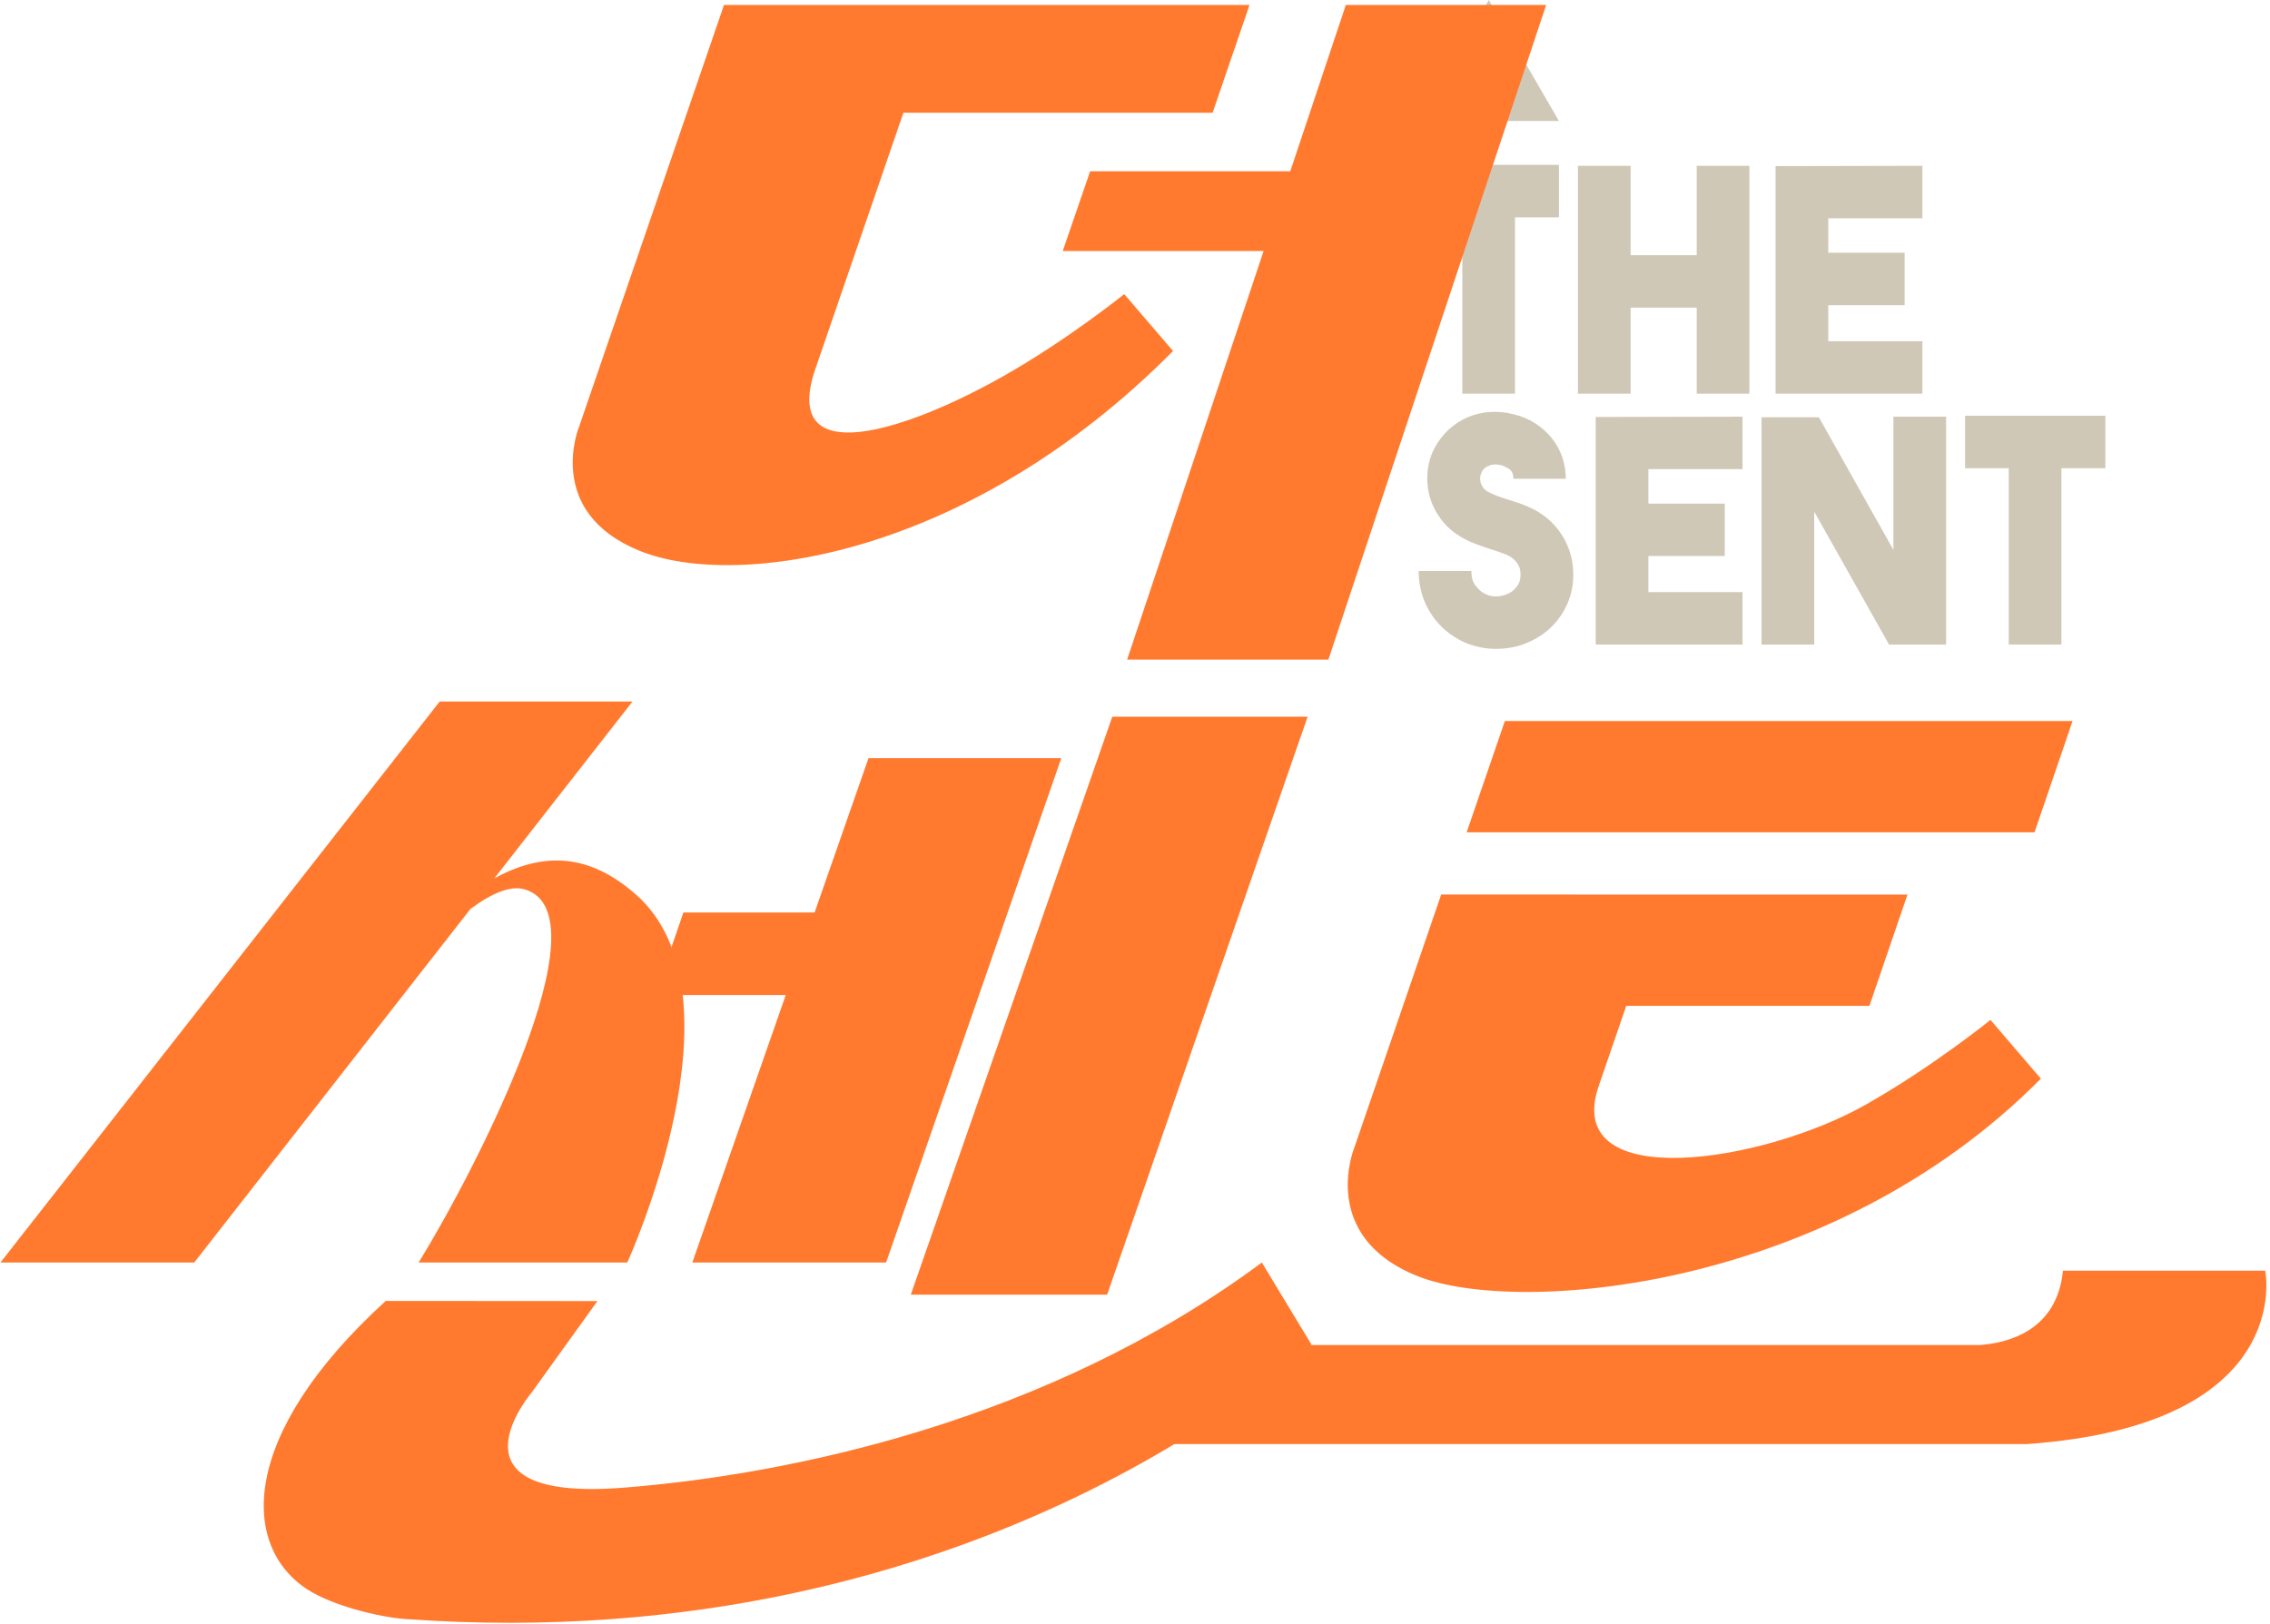
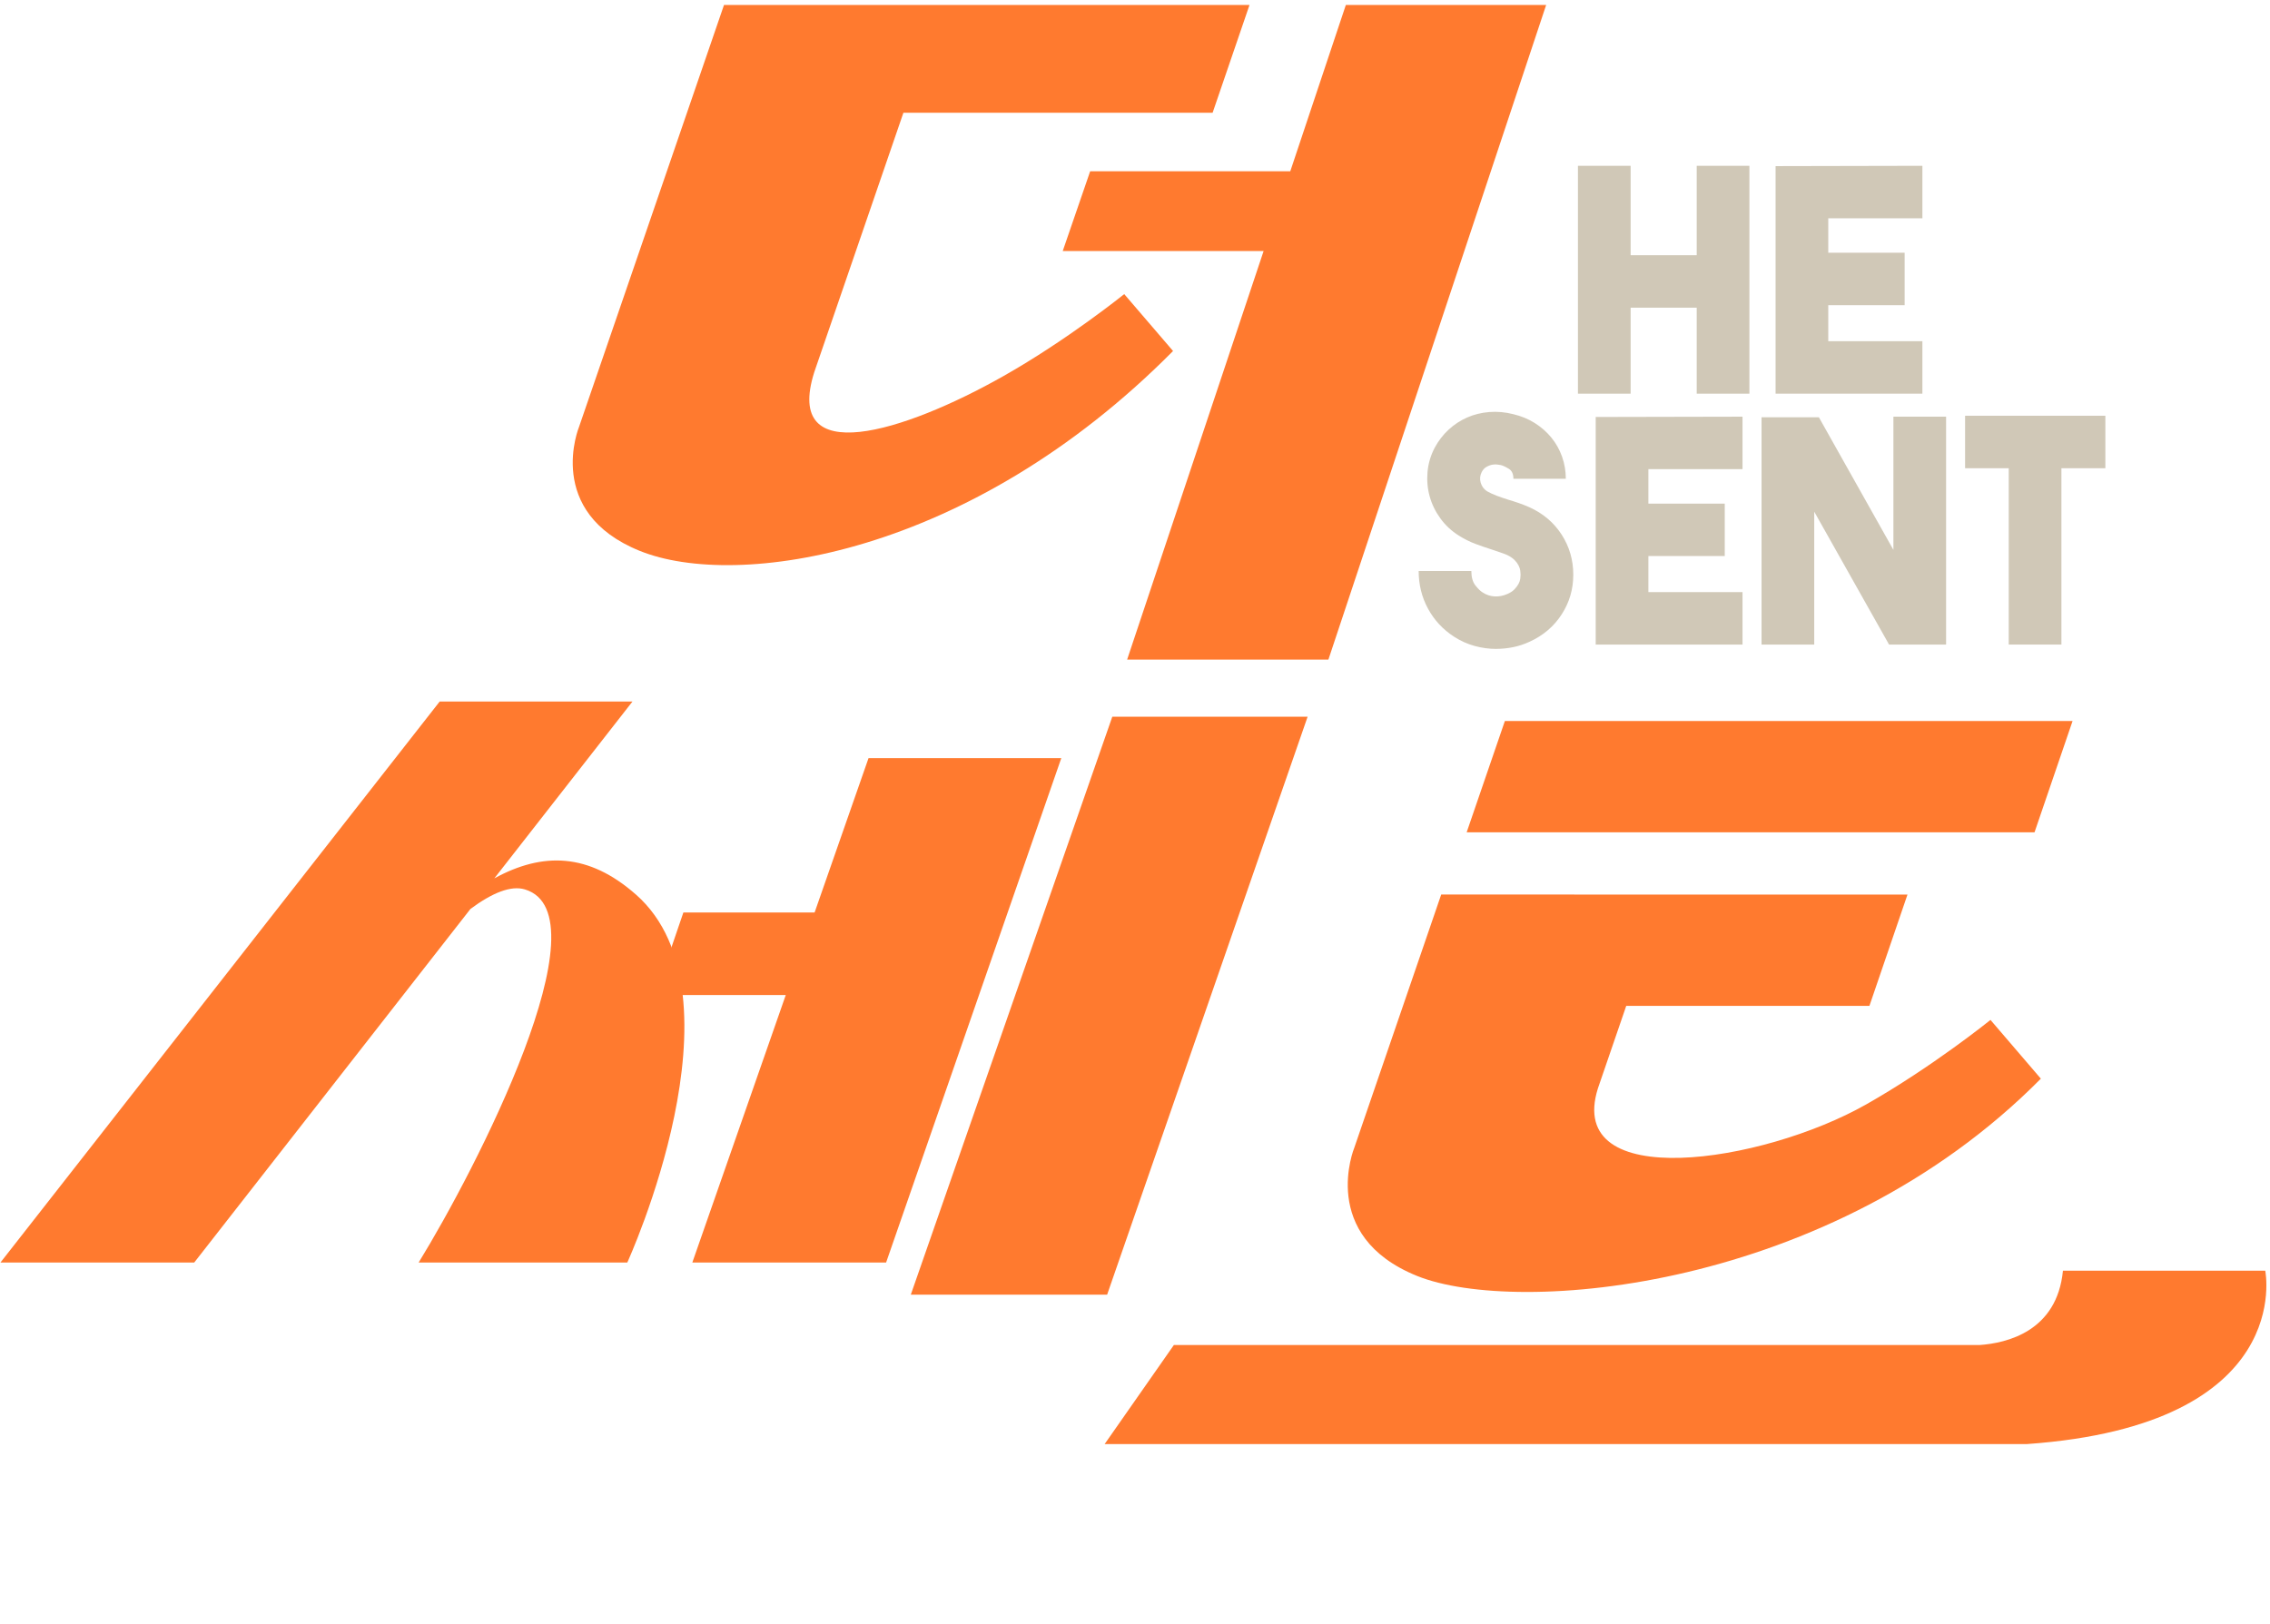
<svg xmlns="http://www.w3.org/2000/svg" width="552" height="395" viewBox="0 0 552 395" fill="none">
  <g clip-path="url(#clip0_12_9169)">
-     <path d="M379.09 52.863H368.402V95.756H355.591V52.863H344.979V40.1H379.09V52.863Z" fill="#D0C8B7" />
    <path d="M425.404 40.327V95.755H412.593V74.839H396.523V95.755H383.712V40.327H396.523V62.076H412.593V40.327H425.404Z" fill="#D0C8B7" />
    <path d="M444.581 53.09V61.47H463.154V74.233H444.581V82.992H467.472V95.755H431.77V40.403L467.472 40.327V53.09H444.581Z" fill="#D0C8B7" />
    <path d="M363.852 157.837C362.08 157.837 360.327 157.596 358.584 157.118C356.841 156.64 355.183 155.897 353.62 154.889C350.889 153.128 348.77 150.848 347.255 148.056C345.74 145.264 344.979 142.202 344.979 138.88H357.791C357.791 140.389 358.118 141.563 358.774 142.391C359.429 143.219 360.014 143.787 360.517 144.09C361.429 144.696 362.413 145.022 363.472 145.07C364.531 145.122 365.567 144.918 366.578 144.464C367.286 144.161 367.851 143.782 368.284 143.333C368.711 142.879 369.044 142.438 369.267 142.013C369.495 141.587 369.633 141.17 369.685 140.768C369.732 140.366 369.761 140.039 369.761 139.788C369.761 139.538 369.737 139.211 369.685 138.809C369.633 138.407 369.495 137.976 369.267 137.526C369.039 137.077 368.711 136.632 368.284 136.206C367.851 135.78 367.286 135.388 366.578 135.037C366.023 134.787 365.429 134.559 364.797 134.356C364.165 134.157 363.496 133.93 362.788 133.674C361.524 133.272 360.213 132.818 358.845 132.316C357.482 131.815 356.119 131.133 354.751 130.277C352.983 129.169 351.492 127.783 350.281 126.122C349.069 124.461 348.195 122.672 347.663 120.76C347.131 118.849 346.956 116.87 347.131 114.831C347.307 112.791 347.877 110.842 348.837 108.977C349.749 107.264 350.884 105.783 352.247 104.519C353.611 103.261 355.126 102.267 356.793 101.538C358.46 100.809 360.256 100.369 362.175 100.218C364.094 100.066 366.042 100.242 368.013 100.748C369.927 101.202 371.666 101.917 373.224 102.901C374.782 103.885 376.126 105.068 377.257 106.45C378.387 107.837 379.252 109.384 379.855 111.092C380.458 112.806 380.762 114.594 380.762 116.454H368.018C368.018 115.295 367.652 114.49 366.92 114.036C366.189 113.582 365.543 113.279 364.987 113.127C364.887 113.127 364.645 113.089 364.265 113.014C363.885 112.938 363.458 112.938 362.978 113.014C362.498 113.089 362.004 113.265 361.5 113.544C360.992 113.823 360.588 114.263 360.289 114.864C359.885 115.668 359.809 116.516 360.061 117.396C360.313 118.276 360.821 118.972 361.576 119.473C362.284 119.875 363.068 120.24 363.928 120.566C364.788 120.893 365.695 121.21 366.659 121.508C367.519 121.759 368.388 122.038 369.272 122.341C370.155 122.644 371.048 122.994 371.951 123.396C375.266 124.906 377.865 127.12 379.751 130.04C381.632 132.96 382.577 136.206 382.577 139.779C382.577 143.352 381.636 146.527 379.751 149.447C377.865 152.367 375.266 154.581 371.951 156.091C370.645 156.697 369.31 157.137 367.946 157.411C366.583 157.686 365.22 157.828 363.857 157.828L363.852 157.837Z" fill="#D0C8B7" />
    <path d="M400.841 114.112V122.493H419.414V135.255H400.841V144.015H423.732V156.777H388.03V101.425L423.732 101.349V114.112H400.841Z" fill="#D0C8B7" />
    <path d="M473.233 101.349V156.777H459.363L441.17 124.457V156.777H428.358V101.501H442.305L460.422 133.746V101.349H473.233Z" fill="#D0C8B7" />
    <path d="M511.966 113.886H501.278V156.778H488.467V113.886H477.855V101.123H511.966V113.886Z" fill="#D0C8B7" />
-     <path d="M362.037 0L344.979 29.43H379.09L362.037 0Z" fill="#D0C8B7" />
  </g>
  <g style="mix-blend-mode:lighten">
    <path d="M211.206 184.392L198.09 221.944H166.18L159.315 242.028H191.075L168.354 307.089H215.476L258.081 184.392H211.206Z" fill="#FF7A2F" />
    <path d="M269.222 314.91H221.48L270.481 174.328H317.976L269.222 314.91Z" fill="#FF7A2F" />
    <path d="M327.271 1.21L313.761 41.657H265.098L258.428 61.052H307.278L274.085 160.439H323.029L375.98 1.21H327.271Z" fill="#FF7A2F" />
    <path d="M294.873 27.426L303.845 1.21H176.058L140.818 103.799C140.818 103.799 132.208 124.581 155.633 134.015C179.059 143.45 235.606 135.485 285.253 85.374L273.38 71.537C273.38 71.537 259.68 82.604 244.047 91.455C219.792 105.187 190.454 114.278 198.013 90.505L219.682 27.426H294.873Z" fill="#FF7A2F" />
    <path d="M154.678 217.62C143.17 207.449 131.982 207.196 120.209 213.646L153.799 170.637H106.918L0.107 307.089H47.229L114.403 221.083C119.643 217.205 124.219 215.296 127.652 216.338C147.627 222.378 115.698 284.536 101.8 307.089H152.54C152.54 307.089 182.301 242.027 154.678 217.614V217.62Z" fill="#FF7A2F" />
-     <path d="M93.802 316.428L145.277 316.464L129.313 338.673C129.313 338.673 106.43 365.423 151.636 361.852C191.604 358.696 254.558 345.894 306.84 307.088L318.902 327.015C318.902 327.015 239.388 403.879 98.667 393.81C91.82 393.322 80.782 390.45 74.935 386.722C58.441 376.202 58.025 349.025 93.802 316.428Z" fill="#FF7A2F" />
    <path d="M550.844 309.079H501.651C500.212 323.821 488.017 326.699 481.357 327.157H285.451L268.62 351.245H492.901C558.504 346.596 550.844 309.079 550.844 309.079Z" fill="#FF7A2F" />
    <path d="M453.764 268.651C428.514 282.966 380.537 290.228 388.564 264.737L395.454 244.666H454.589L463.845 217.591H404.745L350.464 217.573L329.333 279.154C329.333 279.154 320.45 300.616 344.616 310.359C368.782 320.103 445.062 314.123 496.279 262.37L484.03 248.08C484.03 248.08 469.897 259.51 453.77 268.651H453.764Z" fill="#FF7A2F" />
    <path d="M420.229 175.381H365.941L356.649 202.45H494.739L503.988 175.381H420.229Z" fill="#FF7A2F" />
  </g>
  <defs>
    <clipPath id="clip0_12_9169">
      <rect width="167.595" height="157.837" fill="white" transform="translate(344.454)" />
    </clipPath>
  </defs>
</svg>